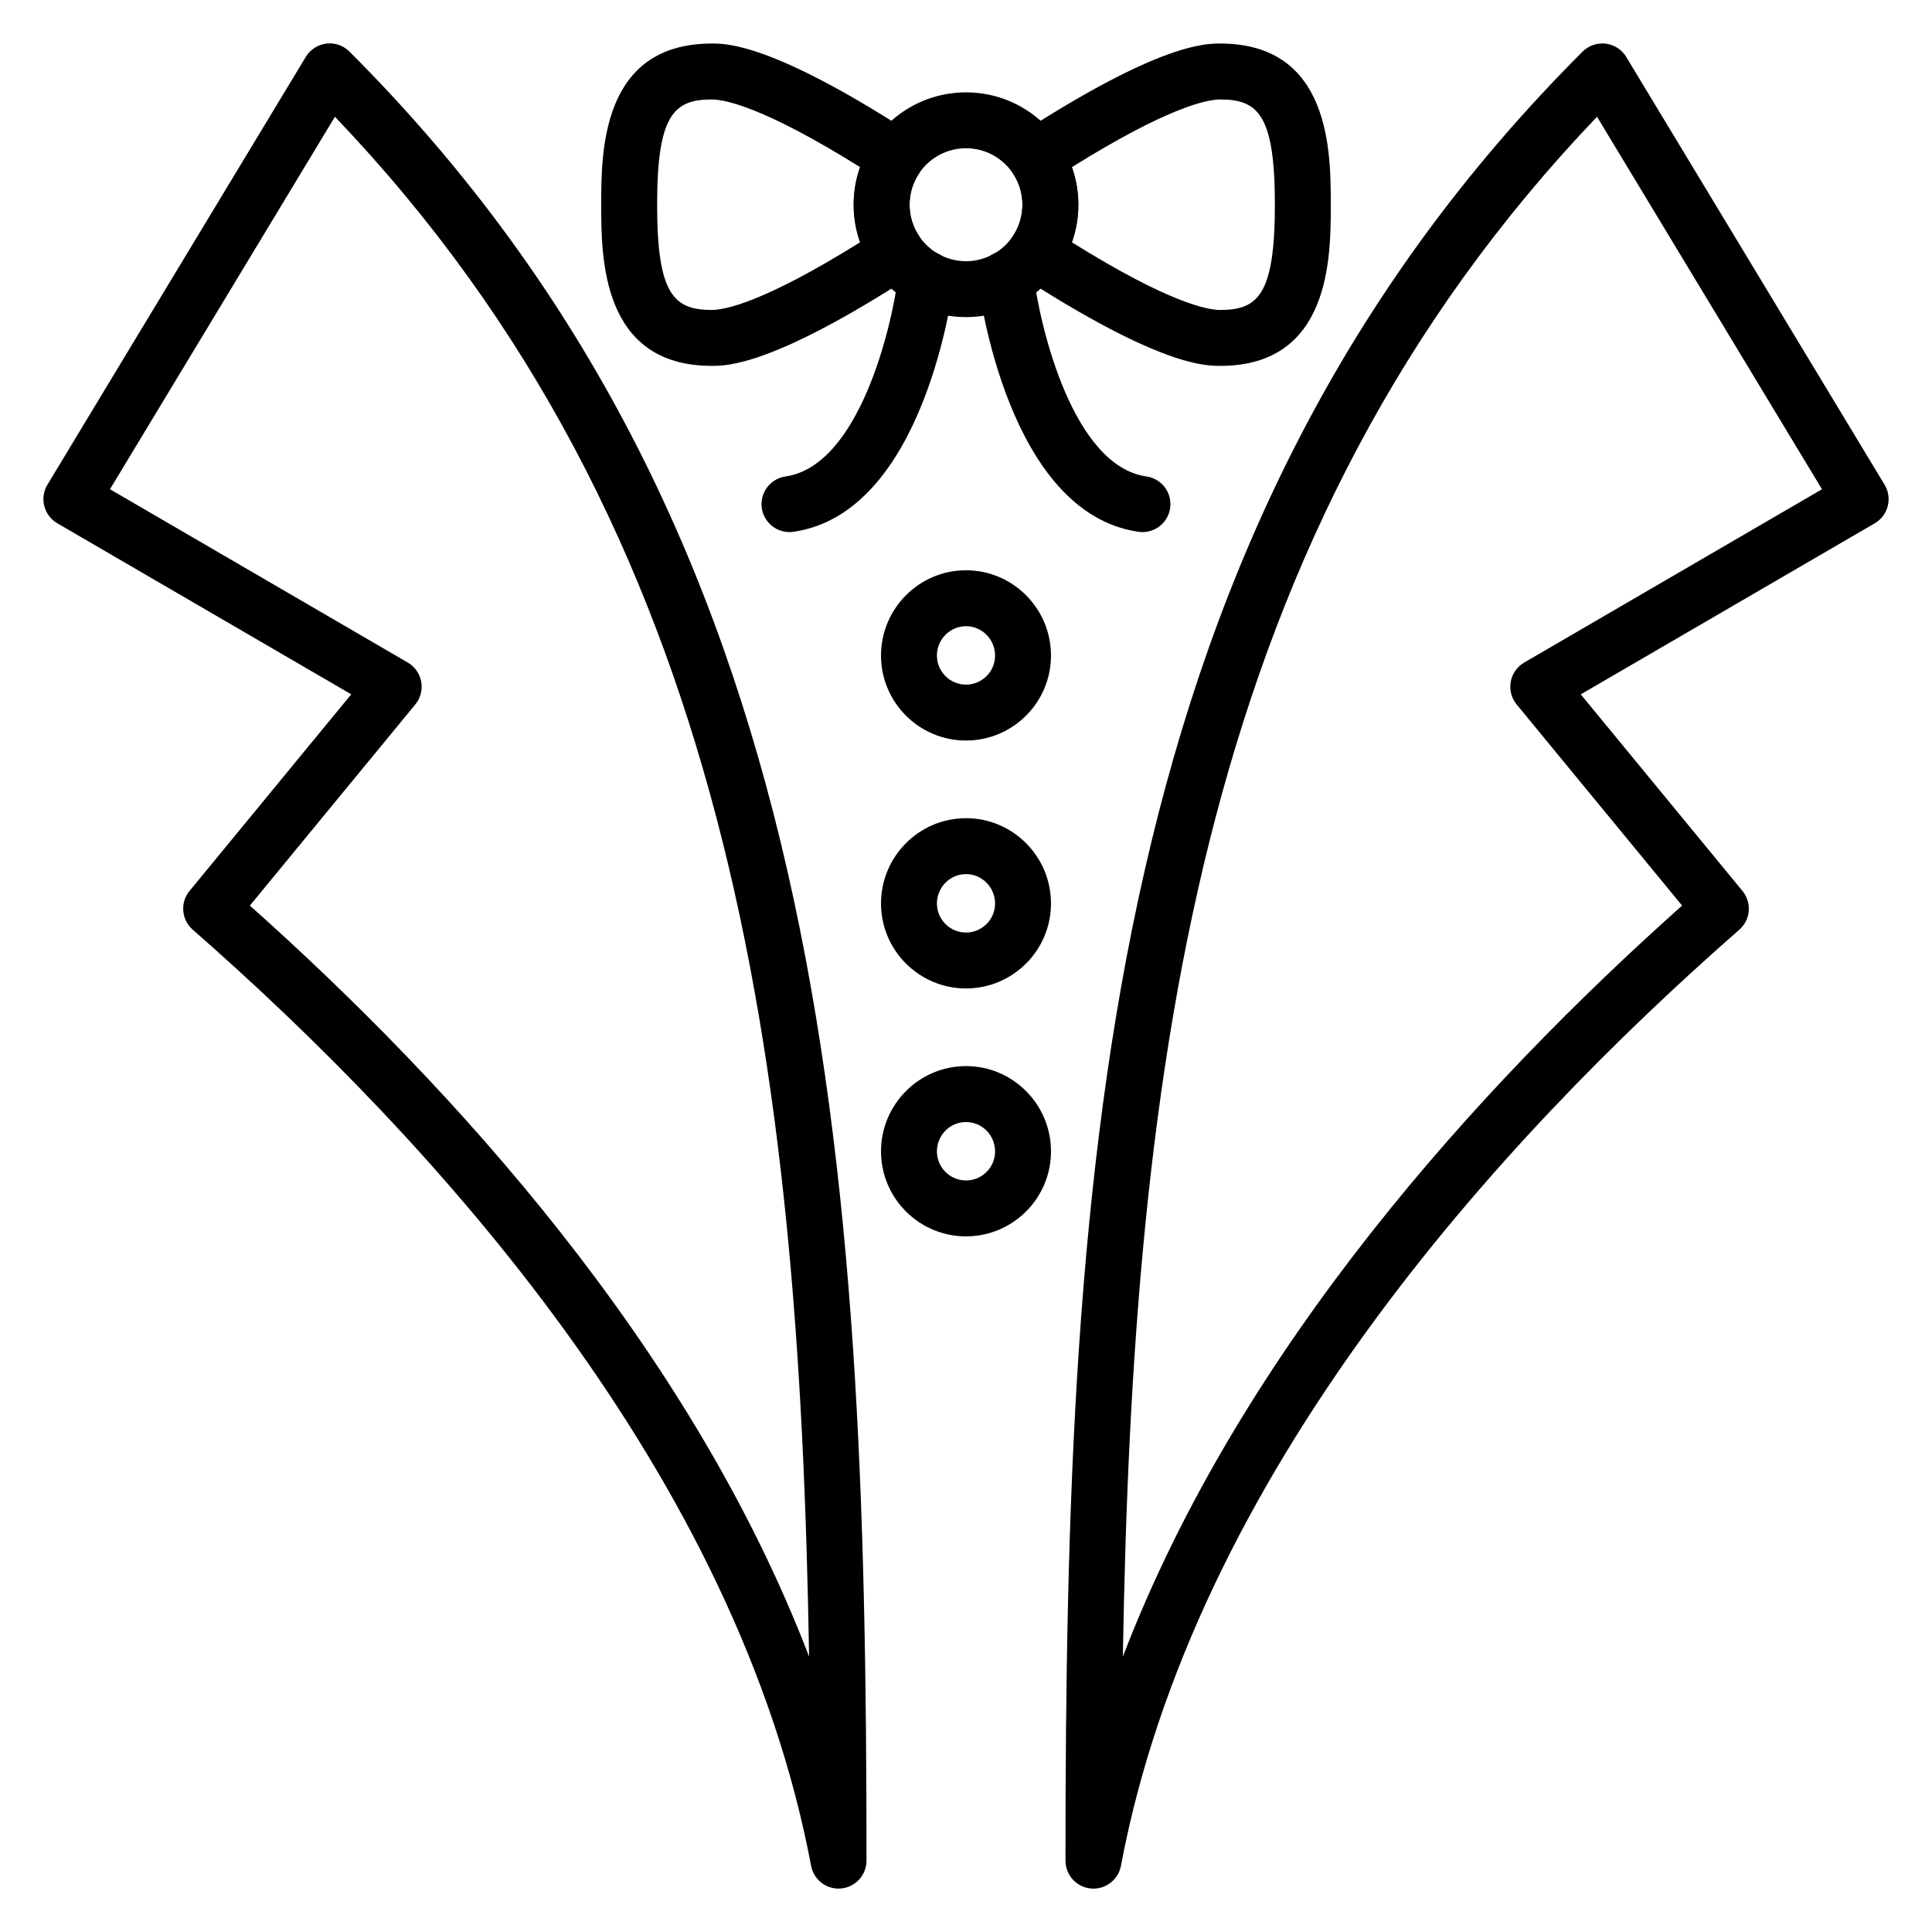
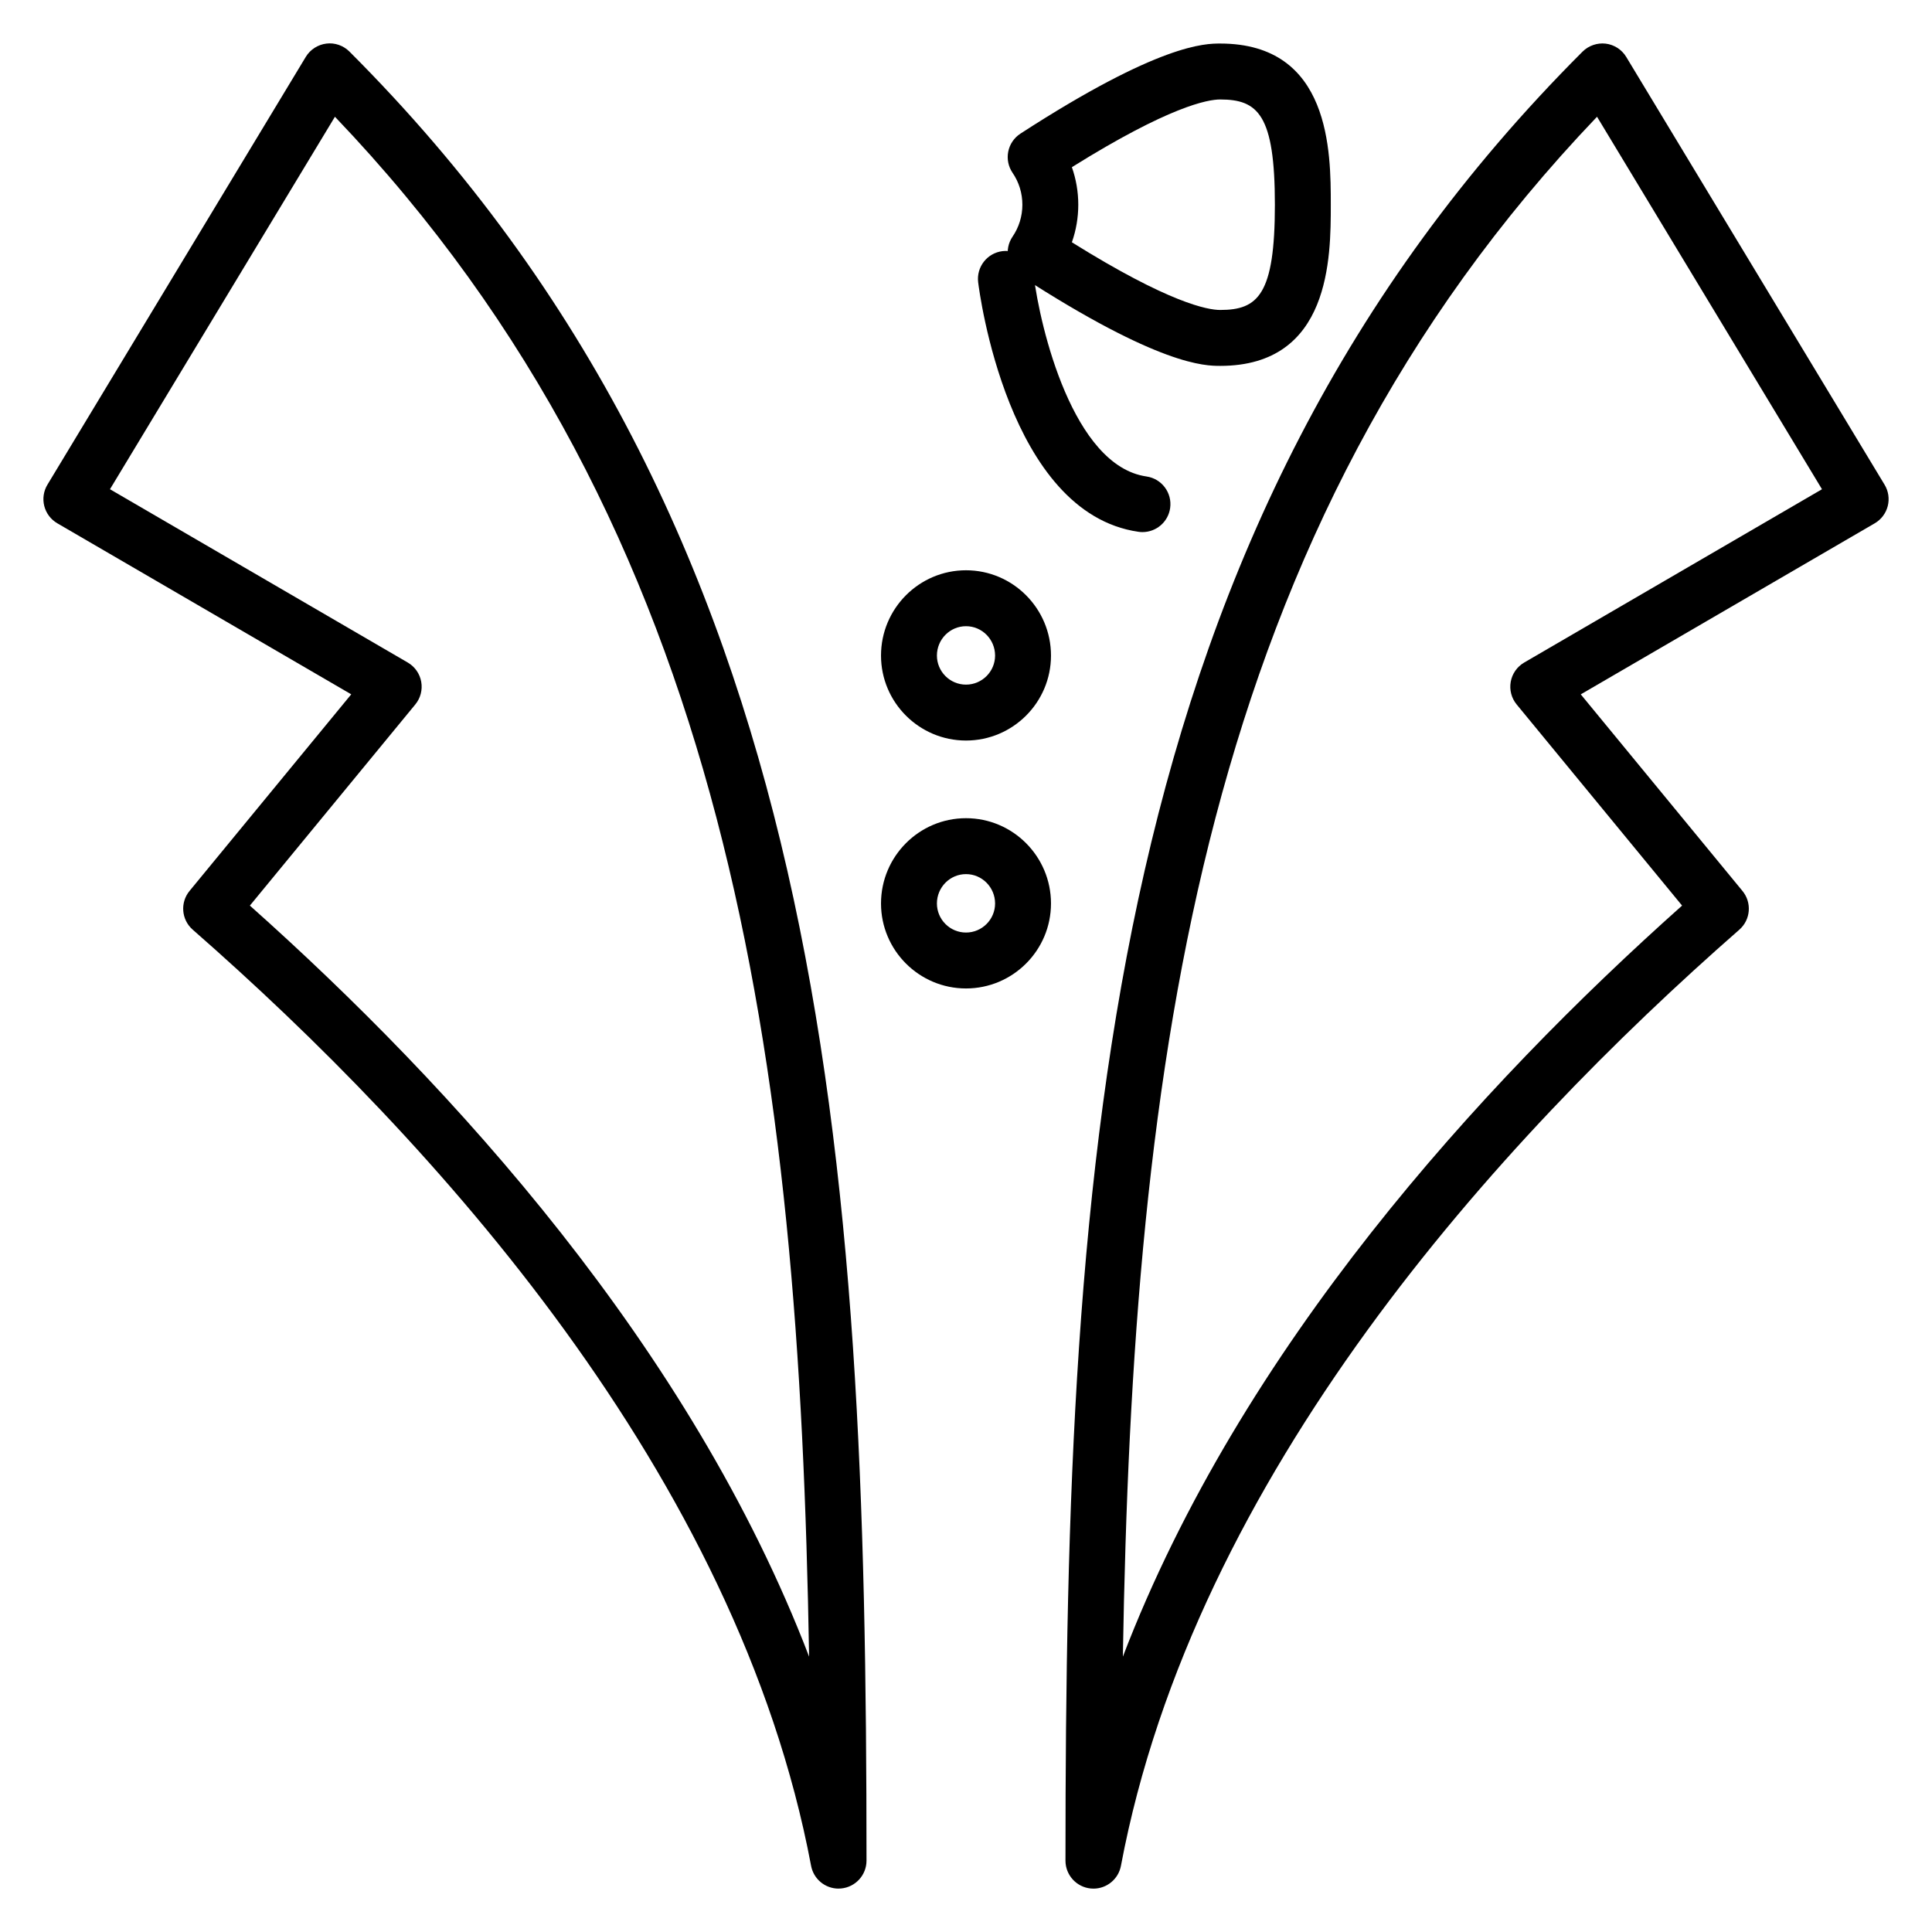
<svg xmlns="http://www.w3.org/2000/svg" fill="#000000" width="800px" height="800px" version="1.1" viewBox="144 144 512 512">
  <g>
    <path d="m366.22 644.5c-3.527 0-6.609-2.512-7.273-6.043-19.492-103.52-99.871-192.04-163.87-248.08-3.012-2.633-3.387-7.184-0.844-10.273l42.848-52.102-77.898-45.328c-1.715-1-2.957-2.648-3.449-4.566-0.492-1.926-0.191-3.965 0.836-5.664l68.461-113.36c1.176-1.953 3.188-3.25 5.449-3.531 2.25-0.289 4.519 0.508 6.133 2.121 126.71 126.71 137.02 292.08 137.02 479.41 0 3.828-2.914 7.019-6.723 7.379-0.23 0.023-0.461 0.031-0.695 0.031zm-156-260.51c53.641 47.816 116.83 117.16 148.2 199.04-2.637-158.42-20.98-298.52-125.66-408.09l-59.617 98.711 78.918 45.93c1.879 1.094 3.184 2.953 3.566 5.094 0.383 2.141-0.191 4.34-1.57 6.012z" />
    <path d="m433.78 644.5c-0.23 0-0.465-0.008-0.695-0.027-3.809-0.363-6.723-3.551-6.723-7.379 0-187.33 10.309-352.7 137.03-479.41 1.609-1.605 3.906-2.379 6.133-2.121 2.262 0.281 4.273 1.578 5.449 3.531l68.461 113.36c1.027 1.699 1.328 3.742 0.836 5.664-0.492 1.918-1.734 3.566-3.453 4.566l-77.898 45.328 42.852 52.102c2.543 3.09 2.172 7.641-0.844 10.273-63.996 56.039-144.38 144.56-163.87 248.08-0.668 3.527-3.754 6.039-7.277 6.039zm133.45-469.56c-104.68 109.56-123.02 249.67-125.66 408.09 31.371-81.875 94.562-151.22 148.2-199.04l-43.84-53.301c-1.379-1.672-1.953-3.871-1.57-6.012 0.383-2.141 1.688-4 3.566-5.094l78.918-45.93z" />
    <path d="m467.36 240.96c-3.984 0-16.098 0-52.93-23.863-1.672-1.086-2.84-2.793-3.234-4.754-0.395-1.953 0.02-3.988 1.145-5.637 1.699-2.488 2.598-5.418 2.598-8.457 0-3.039-0.898-5.961-2.598-8.449-1.125-1.648-1.539-3.684-1.145-5.637 0.395-1.961 1.562-3.668 3.234-4.754 36.844-23.871 48.949-23.871 52.93-23.871 29.312 0 29.312 28.848 29.312 42.711 0 13.863 0 42.711-29.312 42.711zm-39.301-32.754c25.793 16.105 36.008 17.938 39.301 17.938 10.023 0 14.496-4.031 14.496-27.891 0-23.863-4.473-27.891-14.496-27.891-3.293 0-13.5 1.832-39.301 17.945 1.117 3.168 1.695 6.527 1.695 9.949s-0.578 6.777-1.695 9.949z" />
-     <path d="m332.64 240.96c-29.312 0-29.312-28.848-29.312-42.711 0-13.863 0-42.711 29.312-42.711 3.981 0 16.086 0 52.93 23.871 1.672 1.086 2.84 2.793 3.234 4.754 0.395 1.953-0.02 3.988-1.145 5.637-1.699 2.488-2.598 5.41-2.598 8.449 0 3.039 0.898 5.969 2.598 8.457 1.125 1.648 1.539 3.684 1.145 5.637-0.395 1.961-1.562 3.668-3.234 4.754-36.832 23.863-48.945 23.863-52.93 23.863zm0-70.602c-10.023 0-14.496 4.031-14.496 27.891 0 23.863 4.473 27.891 14.496 27.891 3.297 0 13.508-1.832 39.301-17.938-1.117-3.168-1.695-6.527-1.695-9.957 0-3.422 0.578-6.781 1.695-9.949-25.797-16.109-36.008-17.938-39.301-17.938z" />
-     <path d="m400 228.04c-16.426 0-29.785-13.363-29.785-29.789 0-16.422 13.359-29.777 29.785-29.777s29.785 13.355 29.785 29.781c-0.004 16.422-13.363 29.785-29.785 29.785zm0-44.75c-8.25 0-14.965 6.715-14.965 14.961 0 8.254 6.715 14.969 14.965 14.969s14.965-6.715 14.965-14.969c0-8.246-6.715-14.961-14.965-14.961z" />
    <path d="m446.78 285.01c-0.355 0-0.711-0.023-1.07-0.078-34.629-4.992-42.184-63.633-42.488-66.129-0.496-4.059 2.391-7.75 6.449-8.25 4.062-0.484 7.758 2.387 8.258 6.445 1.715 13.863 10.43 50.461 29.898 53.273 4.047 0.578 6.859 4.34 6.273 8.387-0.527 3.688-3.699 6.352-7.32 6.352z" />
-     <path d="m353.21 285.01c-3.621 0-6.789-2.664-7.32-6.352-0.586-4.043 2.227-7.809 6.273-8.387 19.469-2.816 28.184-39.41 29.898-53.273 0.508-4.051 4.168-6.93 8.258-6.445 4.059 0.5 6.945 4.188 6.449 8.25-0.305 2.496-7.859 61.137-42.488 66.129-0.359 0.055-0.715 0.078-1.07 0.078z" />
    <path d="m400 340.25c-12.418 0-22.523-10.102-22.523-22.523 0-12.461 10.105-22.598 22.523-22.598s22.523 10.137 22.523 22.598c0 12.422-10.105 22.523-22.523 22.523zm0-30.301c-4.246 0-7.707 3.488-7.707 7.777 0 4.246 3.457 7.707 7.707 7.707 4.246 0 7.707-3.457 7.707-7.707-0.004-4.293-3.461-7.777-7.707-7.777z" />
    <path d="m400 405.95c-12.418 0-22.523-10.102-22.523-22.523 0-12.461 10.105-22.598 22.523-22.598s22.523 10.137 22.523 22.598c0 12.422-10.105 22.523-22.523 22.523zm0-30.301c-4.246 0-7.707 3.488-7.707 7.777 0 4.246 3.457 7.707 7.707 7.707 4.246 0 7.707-3.457 7.707-7.707-0.004-4.289-3.461-7.777-7.707-7.777z" />
-     <path d="m400 471.65c-12.418 0-22.523-10.102-22.523-22.523 0-12.461 10.105-22.598 22.523-22.598s22.523 10.137 22.523 22.598c0 12.426-10.105 22.523-22.523 22.523zm0-30.301c-4.246 0-7.707 3.488-7.707 7.777 0 4.246 3.457 7.707 7.707 7.707 4.246 0 7.707-3.457 7.707-7.707-0.004-4.289-3.461-7.777-7.707-7.777z" />
  </g>
</svg>